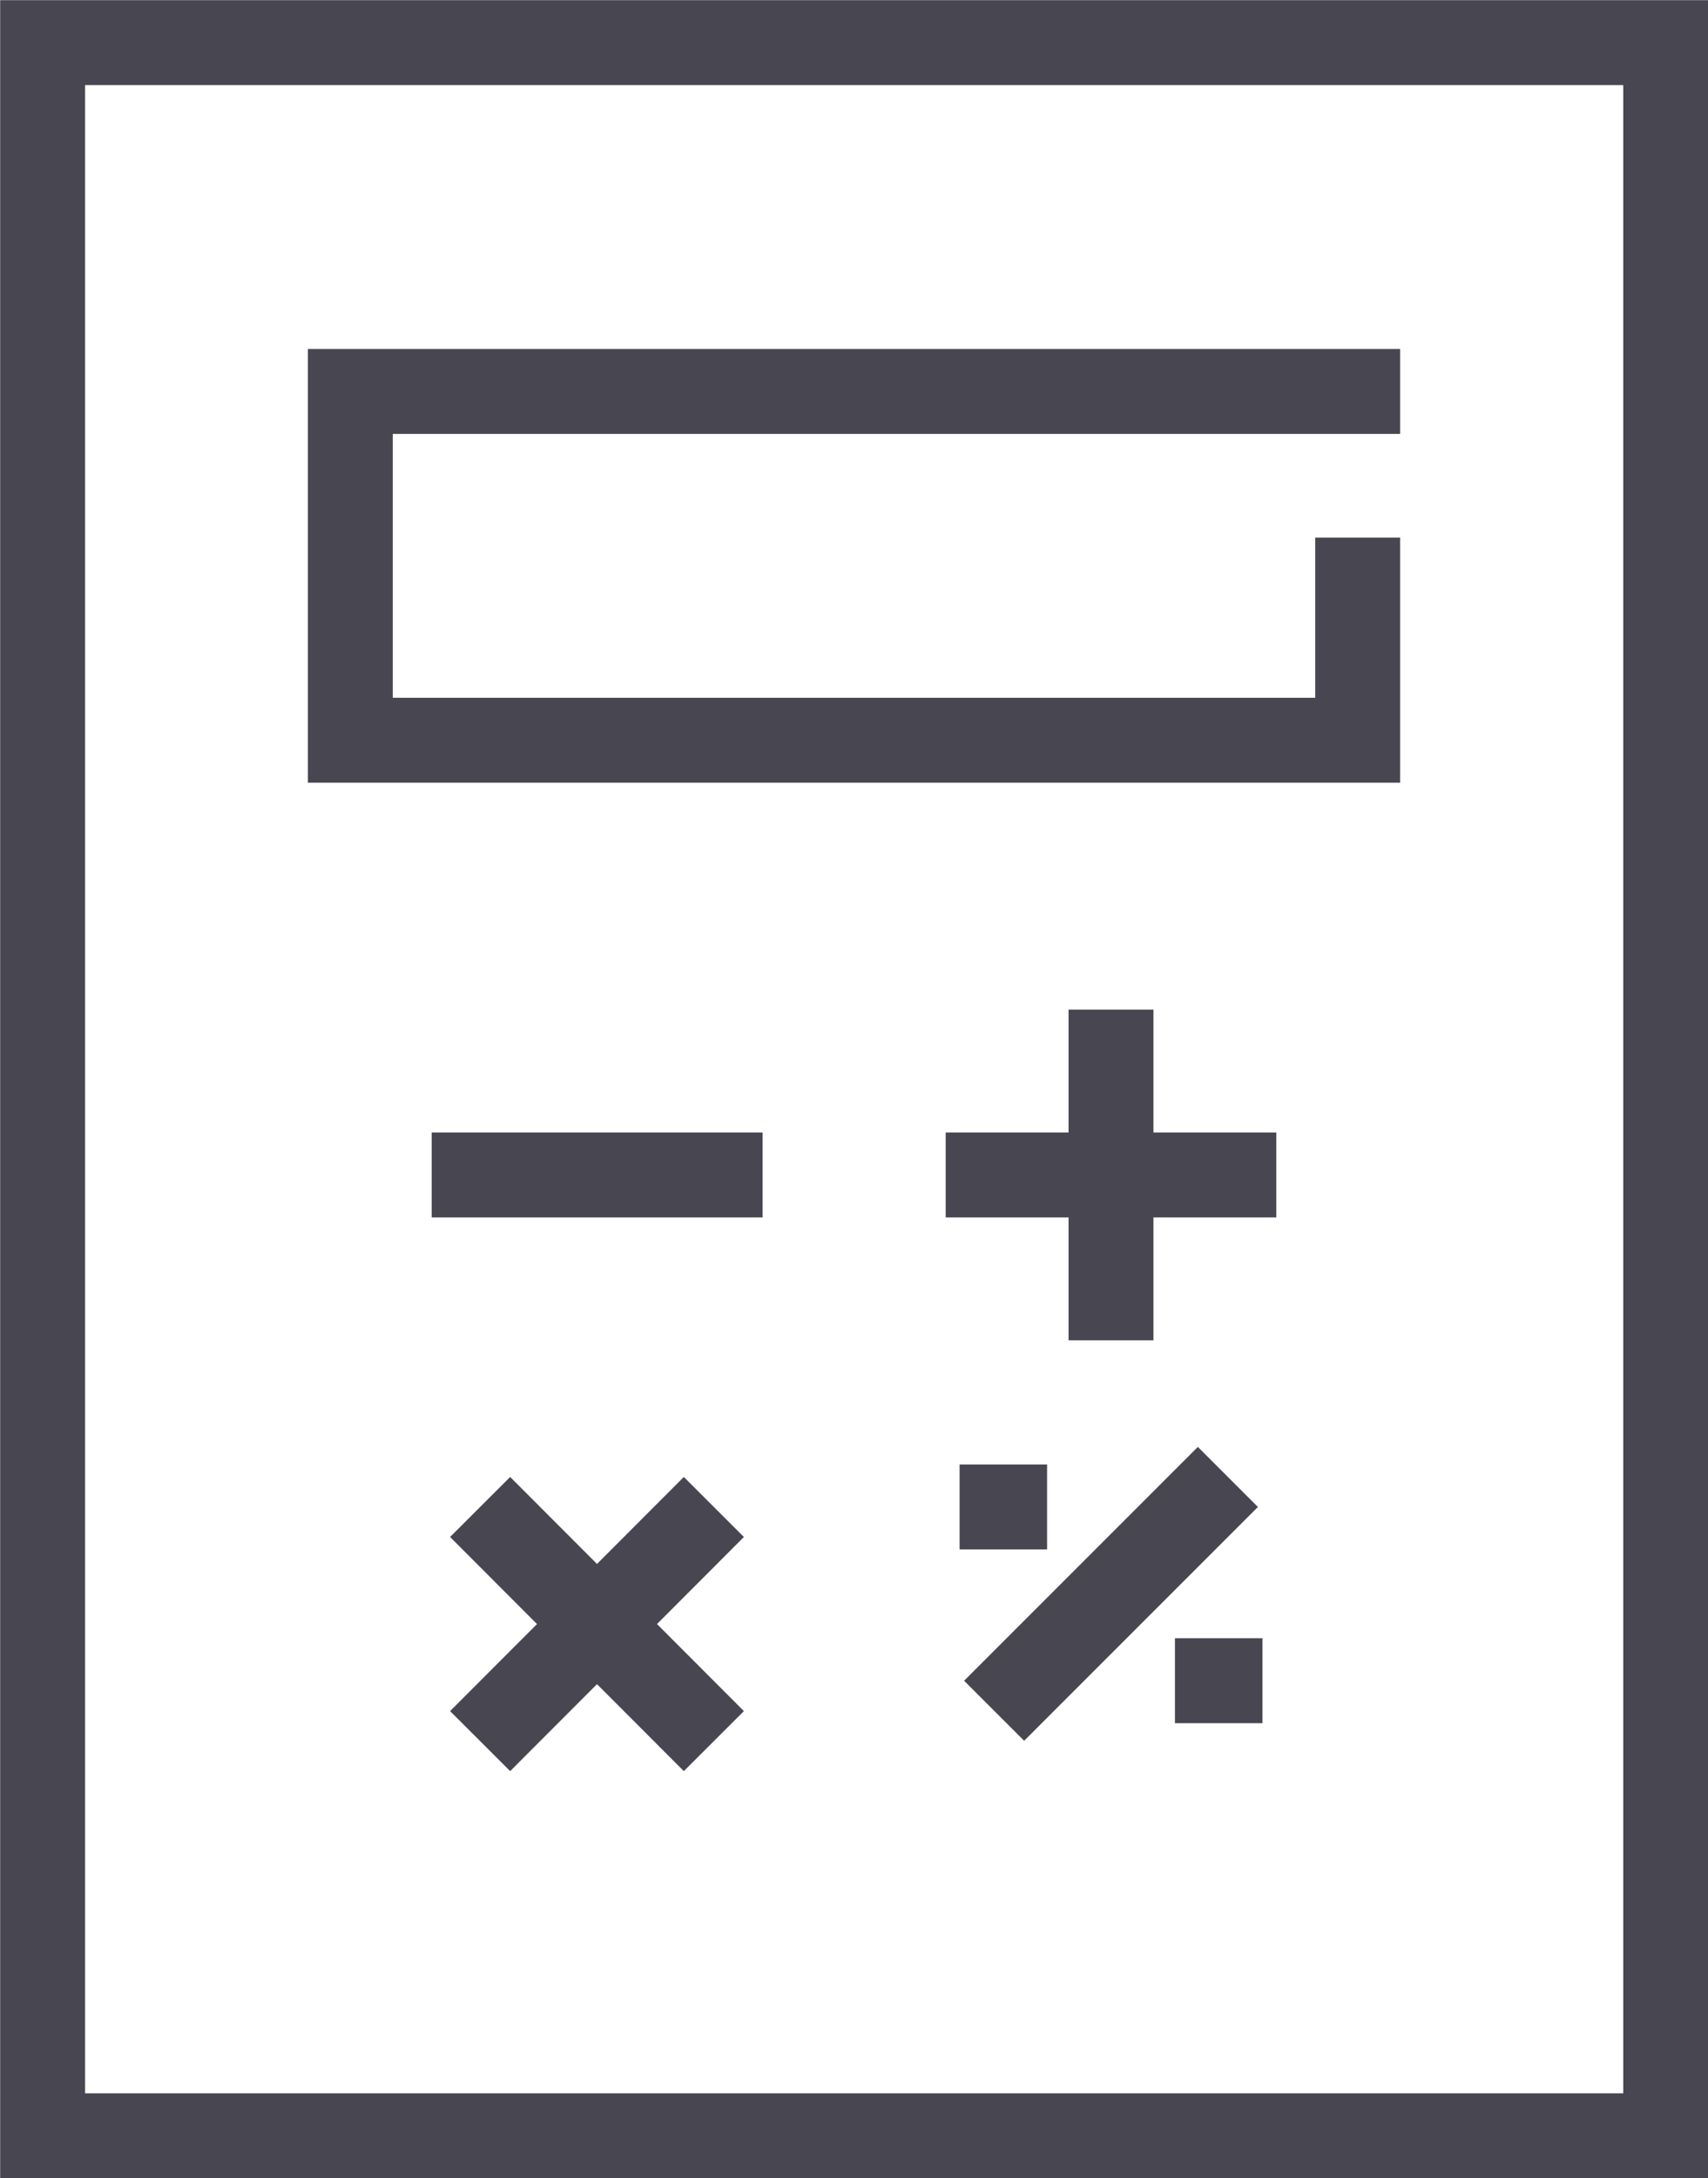
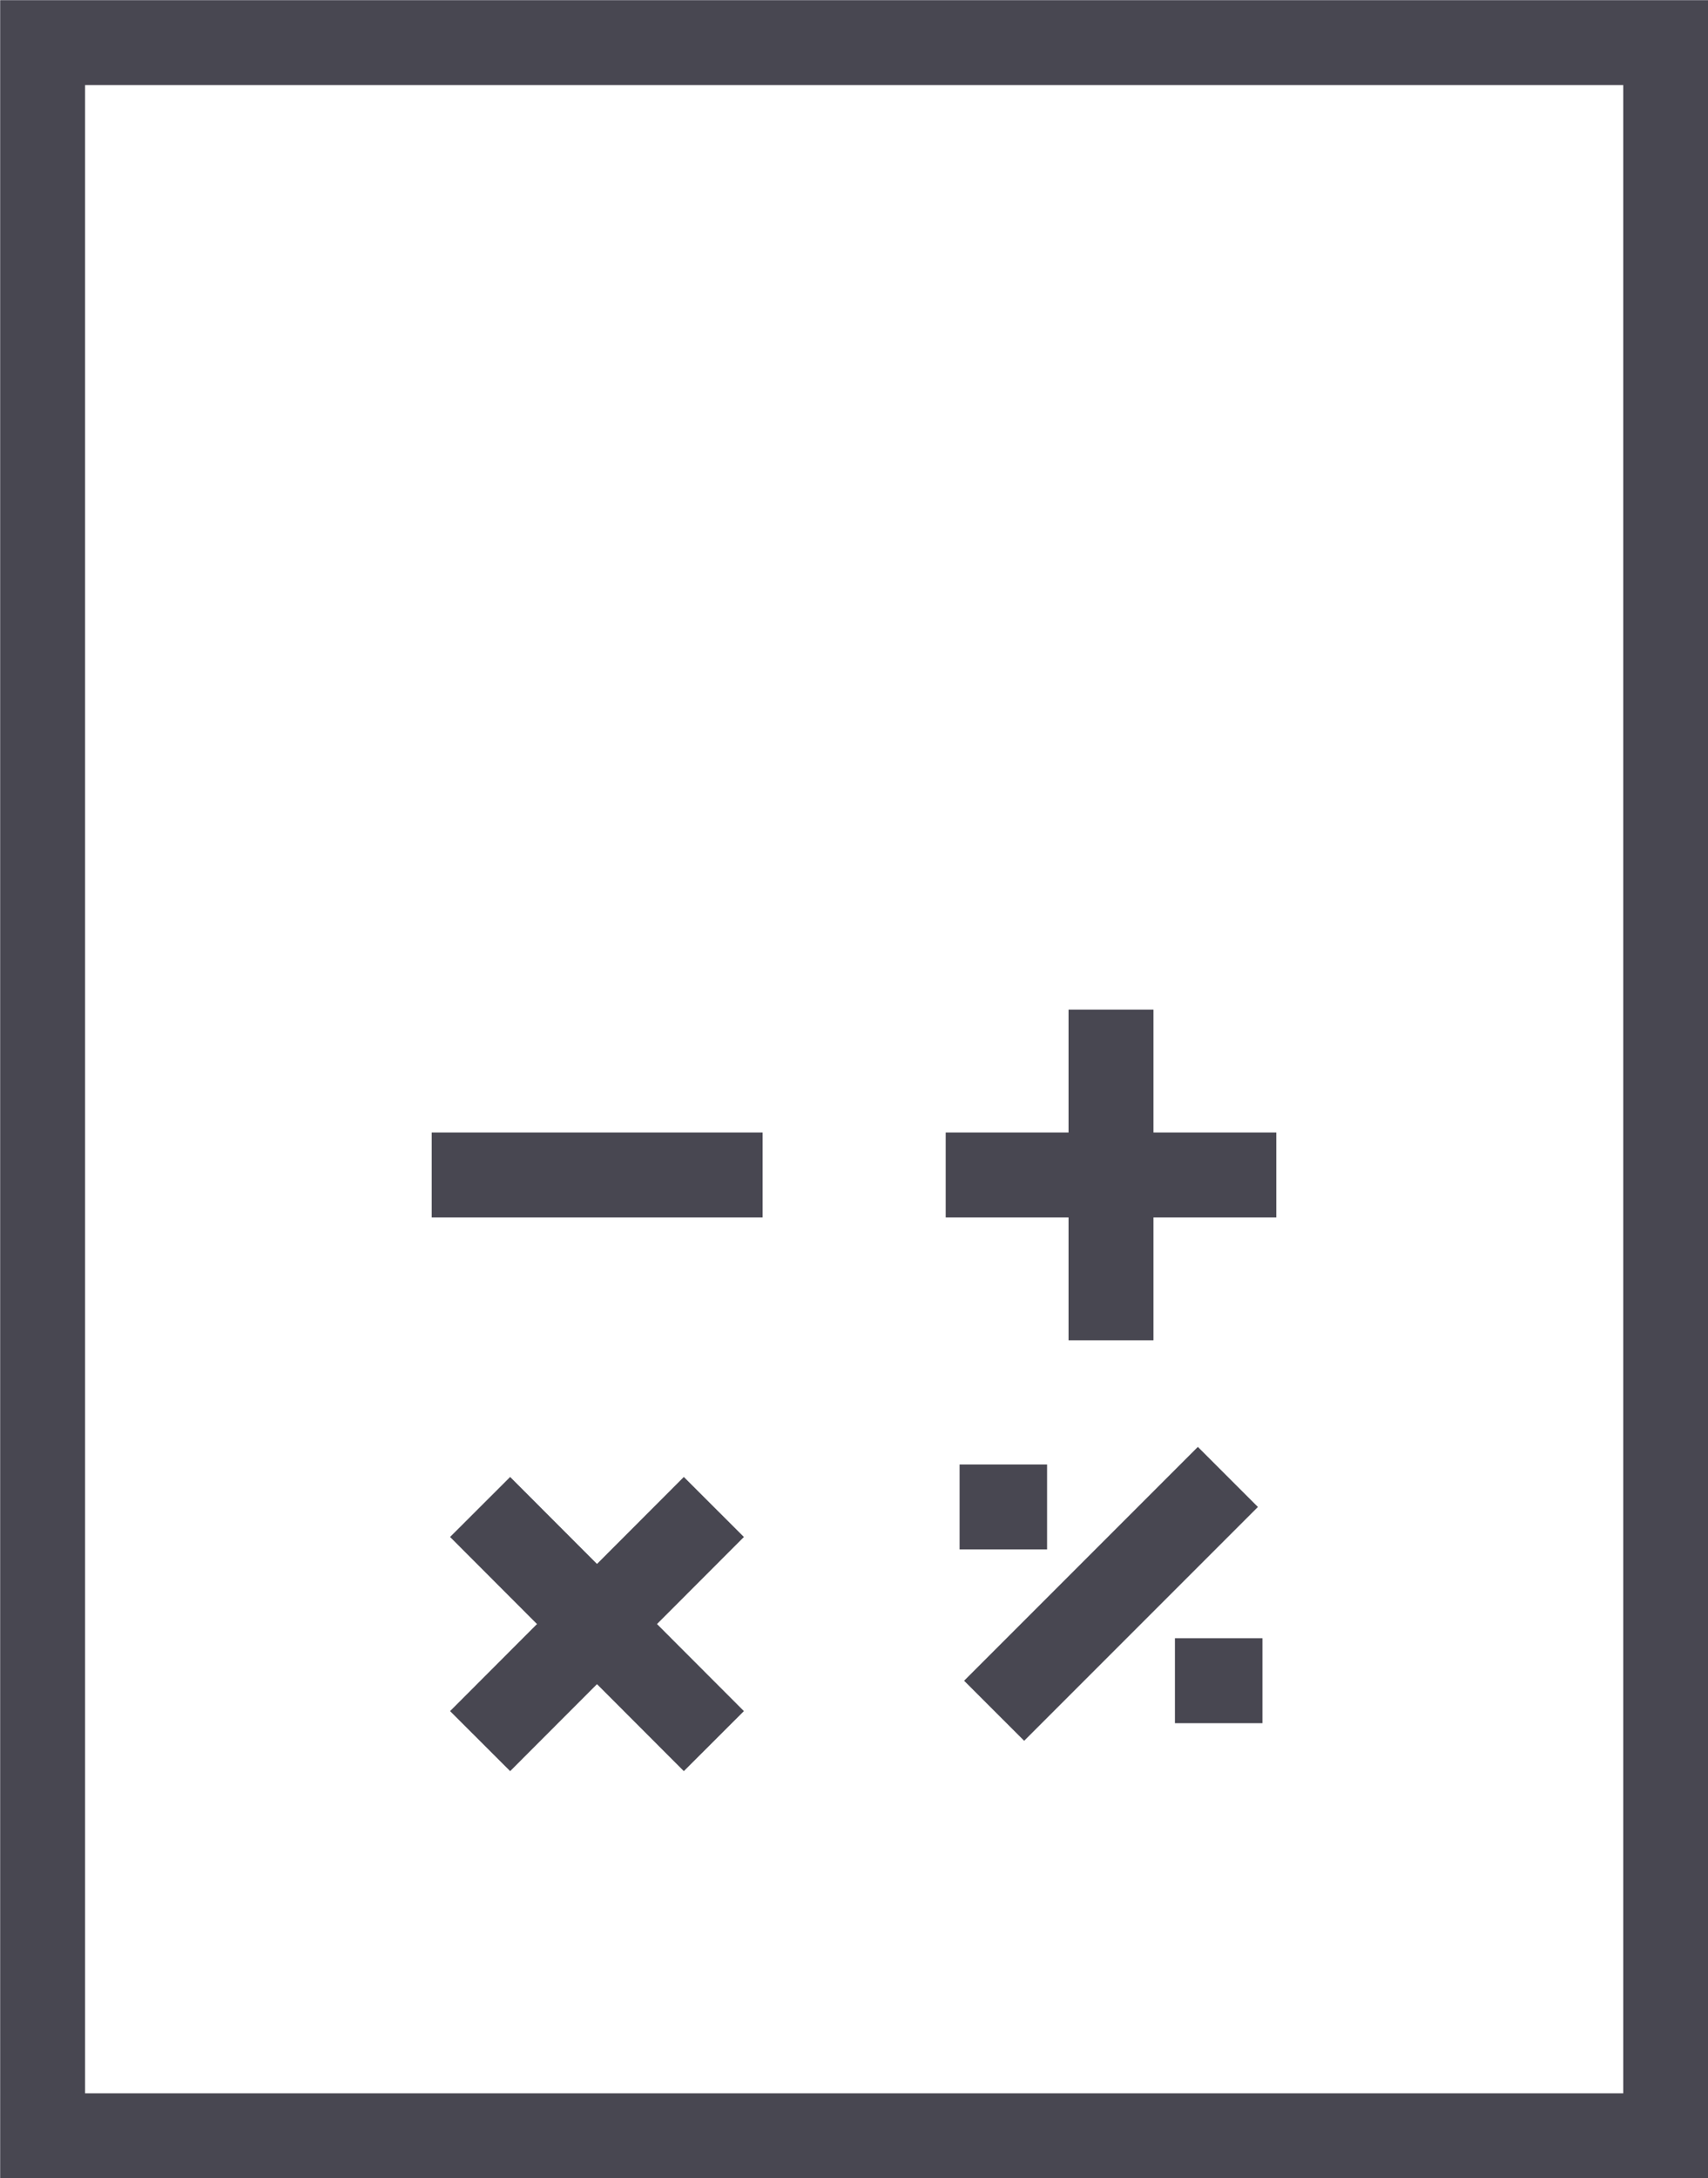
<svg xmlns="http://www.w3.org/2000/svg" viewBox="0 0 52.9 67.44">
  <defs>
    <style>.cls-1,.cls-2{fill:none;stroke:#484751;stroke-miterlimit:10;stroke-width:2.63px;}.cls-2{stroke-linecap:square;}</style>
  </defs>
  <title>1</title>
  <g id="Layer_2" data-name="Layer 2">
    <g id="Icons">
      <g id="_1" data-name="1">
        <rect class="cls-1" x="1.32" y="1.32" width="50.27" height="64.81" />
-         <polyline class="cls-2" points="42.05 17.96 42.05 22.92 10.85 22.92 10.85 12.12 42.05 12.12" />
        <line class="cls-1" x1="34.41" y1="31.26" x2="34.41" y2="41.5" />
        <line class="cls-1" x1="23.62" y1="36.38" x2="13.37" y2="36.38" />
        <line class="cls-1" x1="22.11" y1="46.66" x2="14.87" y2="53.91" />
        <line class="cls-1" x1="22.11" y1="53.91" x2="14.87" y2="46.66" />
        <line class="cls-1" x1="39.53" y1="36.38" x2="29.29" y2="36.38" />
        <line class="cls-1" x1="38.03" y1="45.73" x2="30.79" y2="52.97" />
        <line class="cls-1" x1="29.72" y1="46.66" x2="32.43" y2="46.66" />
        <line class="cls-1" x1="36.39" y1="52.04" x2="39.1" y2="52.04" />
      </g>
    </g>
  </g>
</svg>